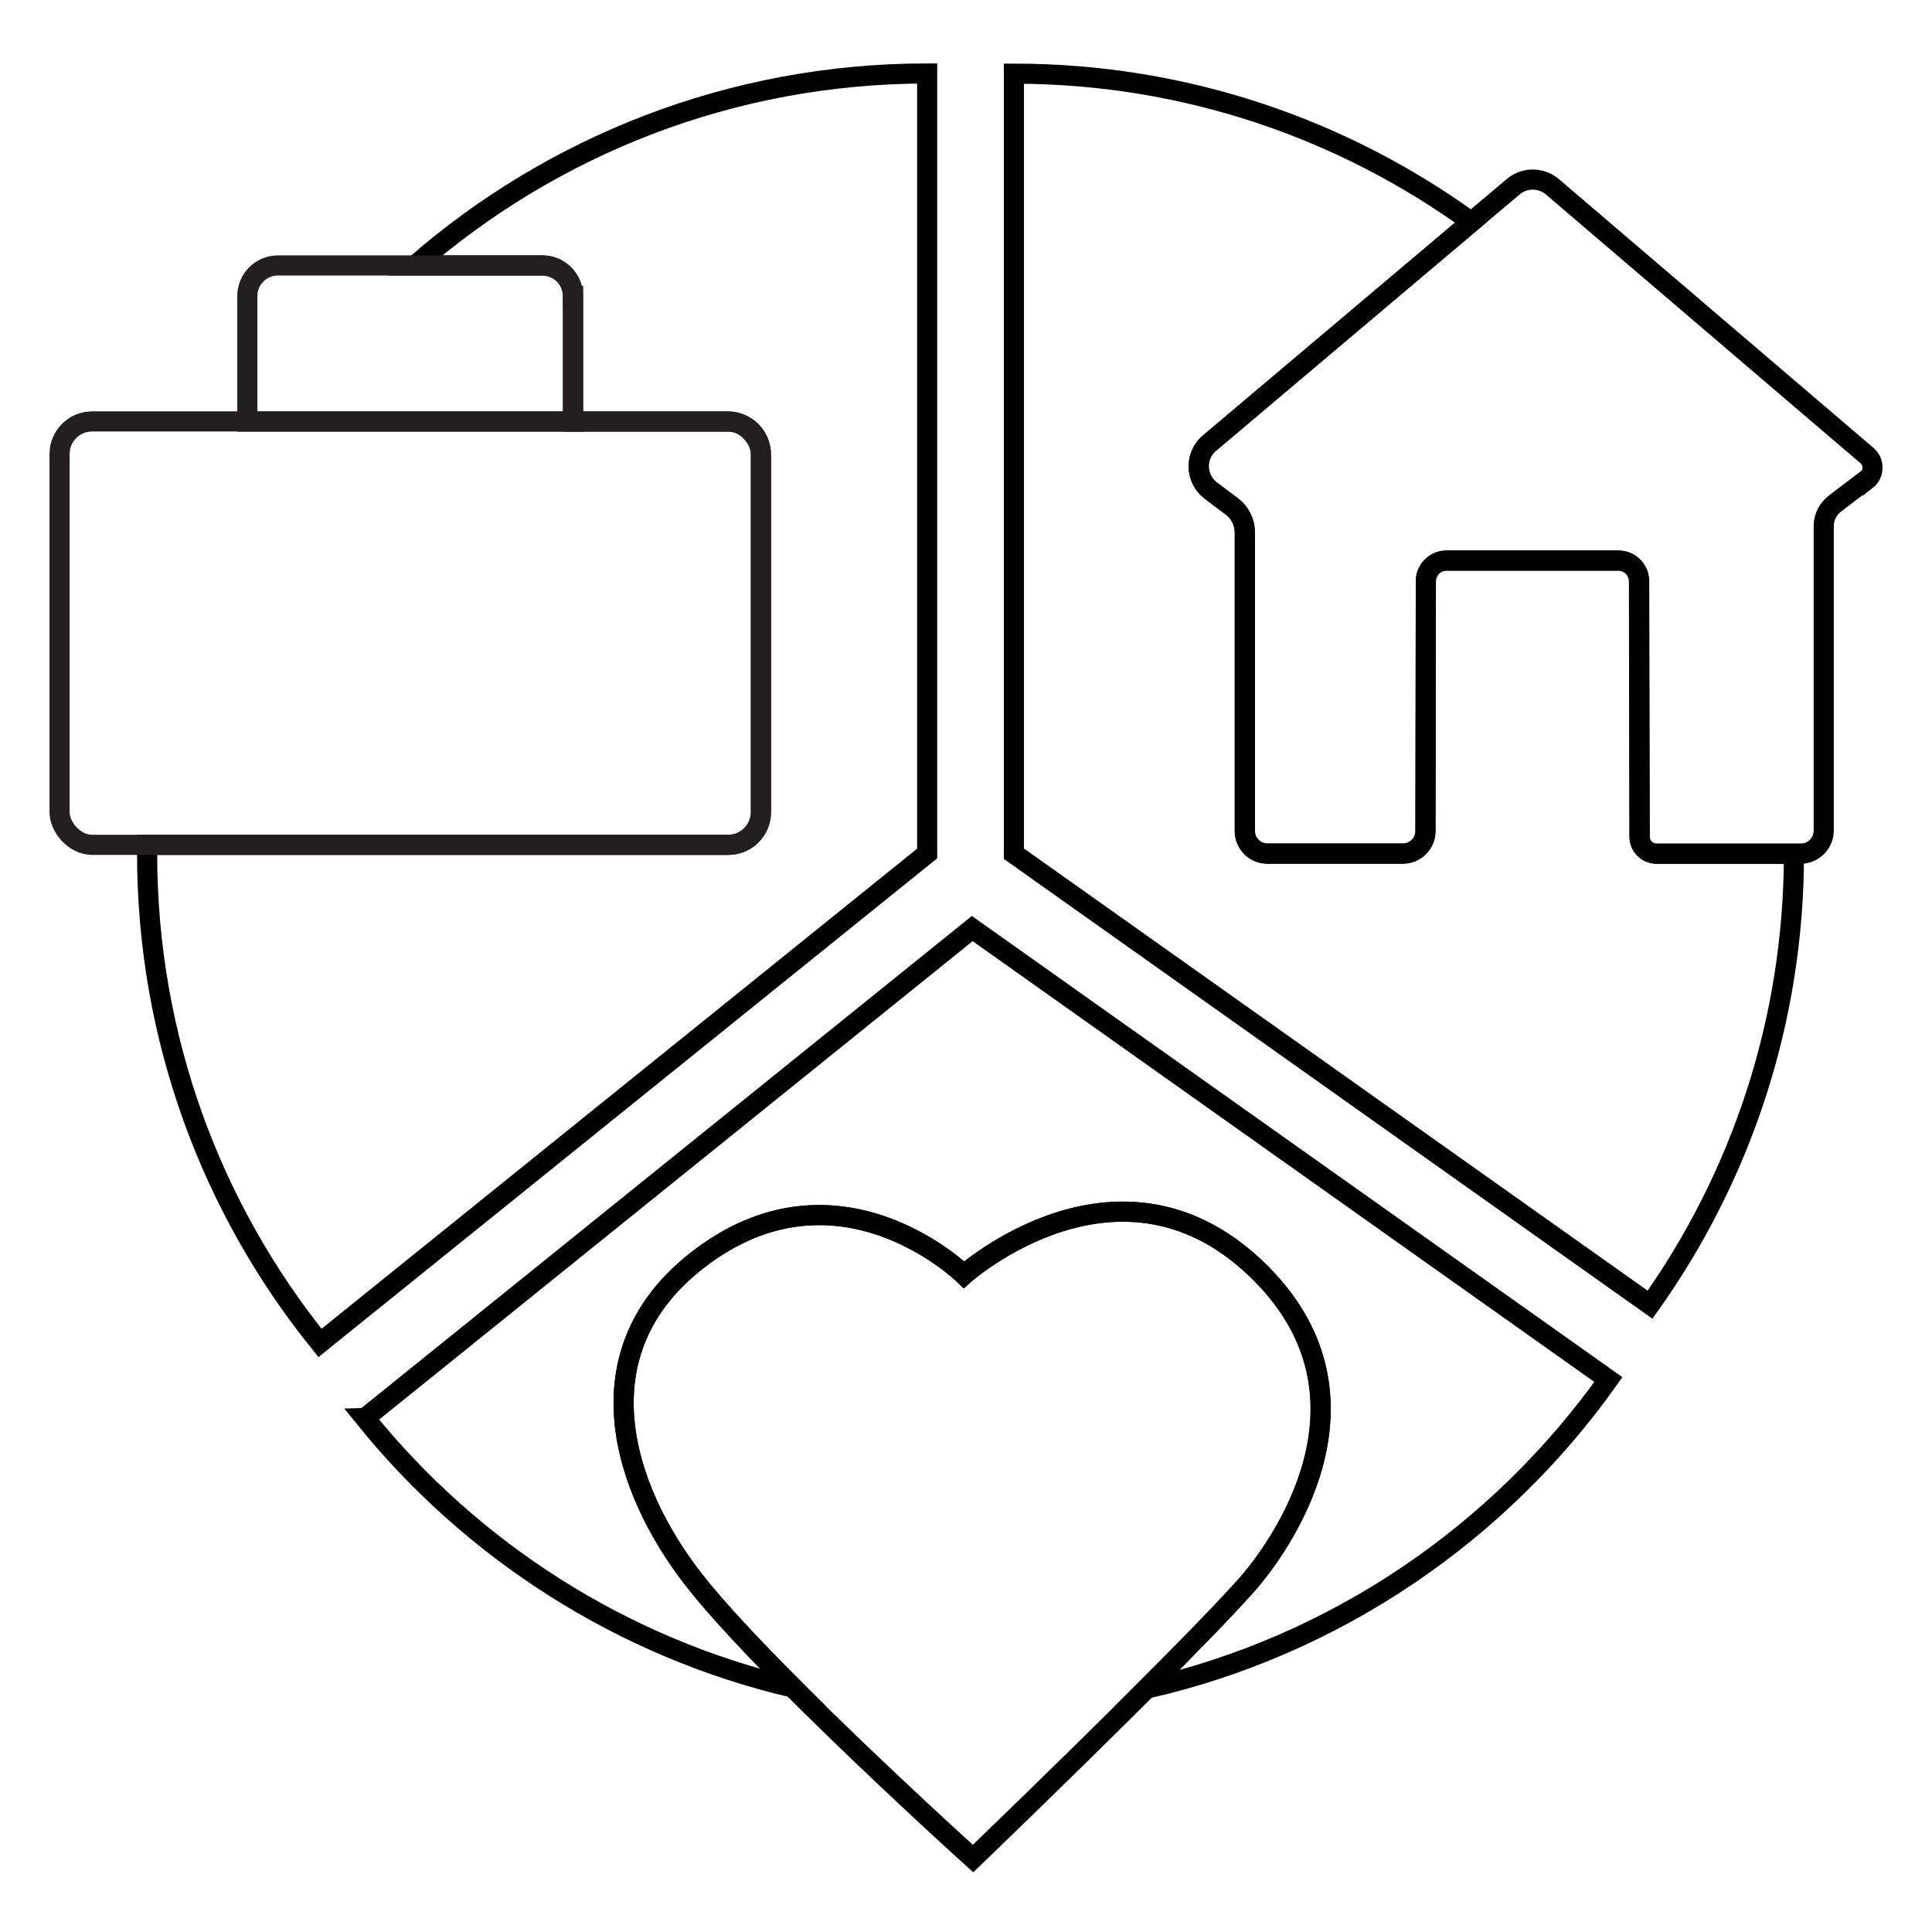
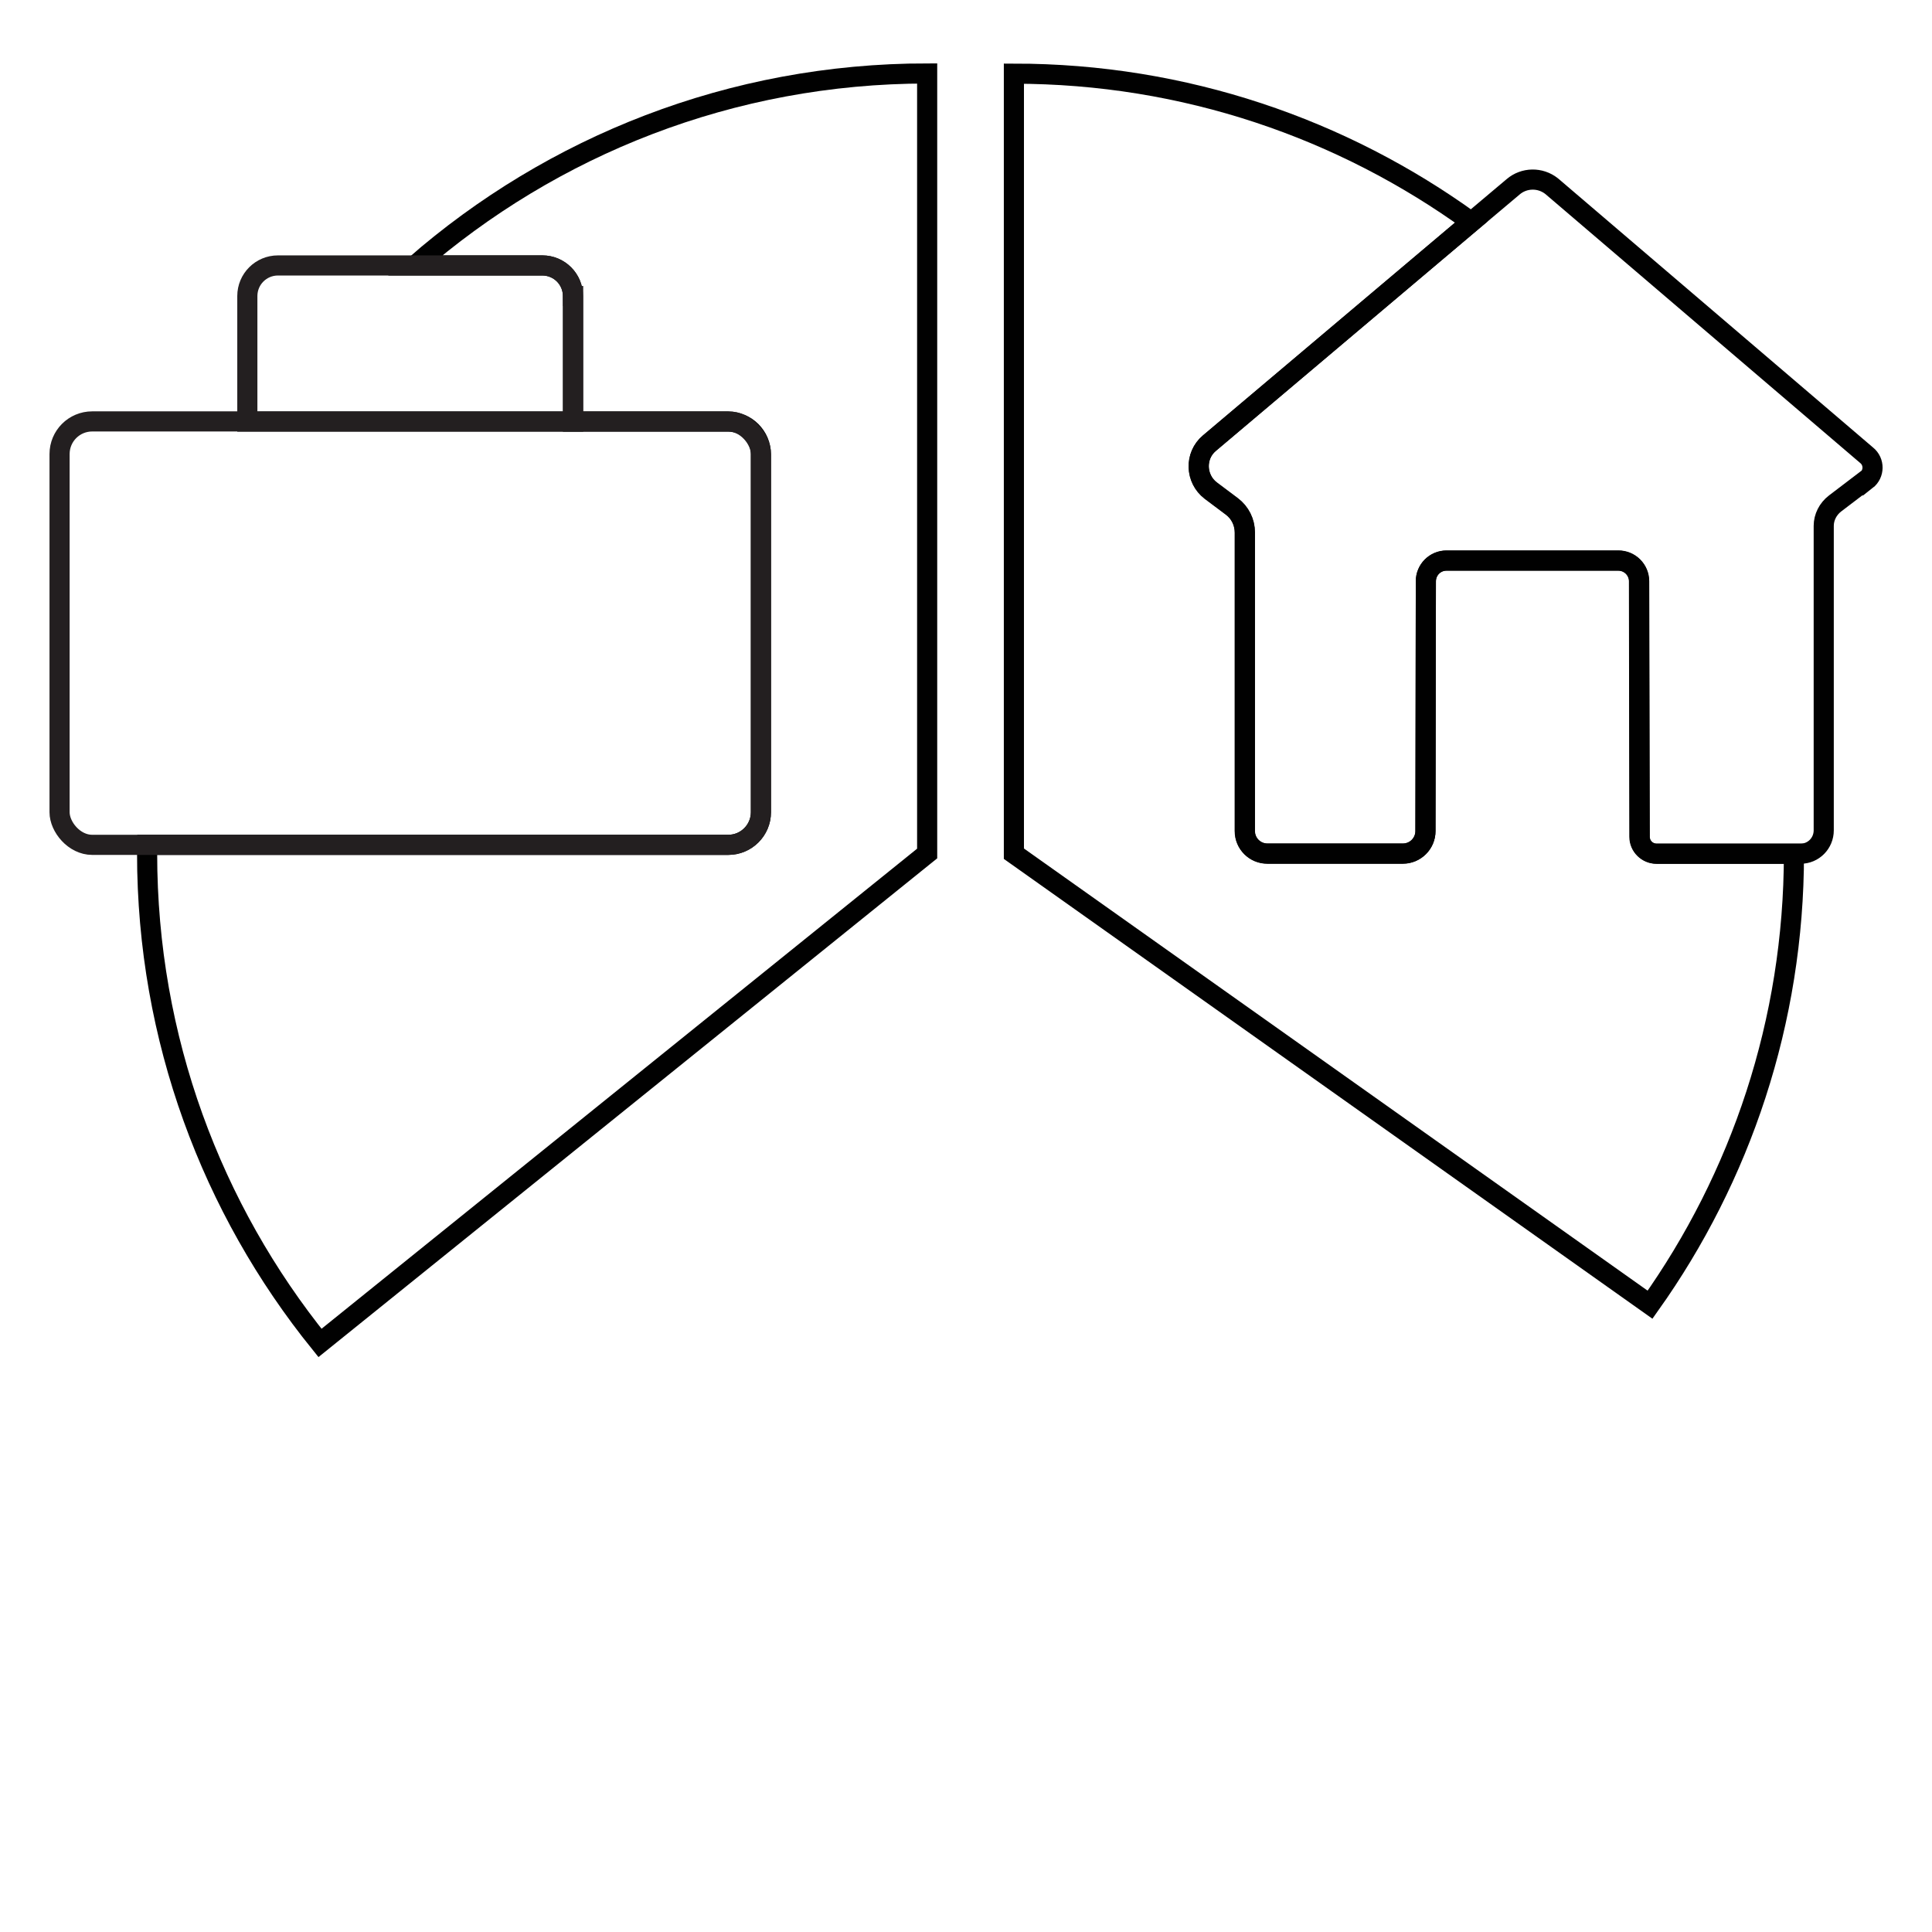
<svg xmlns="http://www.w3.org/2000/svg" id="icon_2" data-name="icon 2" viewBox="0 0 96 96">
  <defs>
    <style>
      .cls-1 {
        stroke: #231f20;
      }

      .cls-1, .cls-2 {
        fill: none;
        stroke-miterlimit: 10;
      }

      .cls-2 {
        stroke: #010101;
      }
    </style>
  </defs>
  <path class="cls-2" d="M46.07,3.65c-9.74,0-18.64,3.6-25.45,9.54h6.33c.84,0,1.52.68,1.52,1.52v6.24h7.72c.89,0,1.62.73,1.62,1.62v17.79c0,.89-.73,1.62-1.62,1.62H7.32c0,.15-.01.29-.01.43,0,9.21,3.22,17.67,8.59,24.32l30.17-24.32V3.65Z" />
  <path class="cls-2" d="M81.48,41.57l-.03-12.69c0-.57-.46-1.03-1.03-1.03h-8.54c-.57,0-1.03.46-1.03,1.03l-.02,12.41c0,.62-.5,1.12-1.12,1.12h-6.73c-.62,0-1.12-.5-1.12-1.12v-14.84c0-.51-.24-.99-.65-1.3l-1.04-.78c-.77-.58-.81-1.74-.07-2.36l13.01-10.98c-6.39-4.63-14.24-7.37-22.73-7.37v38.76l31.61,22.41c4.5-6.33,7.15-14.06,7.15-22.41h-6.82c-.47,0-.84-.38-.84-.84Z" />
-   <path class="cls-2" d="M18.13,70.46c5.32,6.59,12.76,11.4,21.28,13.4-1.99-1.99-3.84-3.95-4.95-5.38-3.53-4.54-5.68-11.28.17-15.85,6.99-5.46,13.27.71,13.27.71,0,0,7.85-7.02,14.77-.04,6.25,6.3.86,13.67-.72,15.45-1.07,1.21-2.95,3.13-4.98,5.16,9.42-2.15,17.53-7.73,22.95-15.36l-31.61-22.41-30.17,24.32Z" />
  <rect class="cls-1" x="2.96" y="20.94" width="34.85" height="21.04" rx="1.62" ry="1.62" />
  <path class="cls-1" d="M28.48,14.71v6.24H12.29v-6.24c0-.84.68-1.52,1.52-1.52h13.14c.84,0,1.52.68,1.52,1.52Z" />
-   <path class="cls-2" d="M61.95,78.75c-1.07,1.2-2.95,3.13-4.98,5.16-4.03,4.03-8.62,8.44-8.62,8.44,0,0-4.79-4.32-8.95-8.49-1.98-1.98-3.83-3.95-4.94-5.38-3.54-4.54-5.68-11.27.17-15.84,6.99-5.47,13.27.7,13.27.7,0,0,7.85-7.02,14.78-.05,6.25,6.31.86,13.67-.73,15.46Z" />
  <path class="cls-2" d="M92.73,23.84l-1.55,1.18c-.35.27-.56.68-.56,1.11v15.13c0,.64-.51,1.16-1.15,1.16h-7.16c-.46,0-.85-.37-.85-.84l-.02-12.69c0-.57-.46-1.03-1.03-1.03h-8.54c-.57,0-1.02.46-1.02,1.03l-.02,12.41c0,.62-.51,1.12-1.12,1.12h-6.74c-.62,0-1.12-.5-1.12-1.12v-14.83c0-.52-.24-1-.65-1.3l-1.04-.78c-.77-.59-.81-1.74-.07-2.36l13.01-10.99,2.09-1.76c.54-.46,1.34-.48,1.91-.03l15.65,13.37c.4.32.39.93-.01,1.24Z" />
</svg>